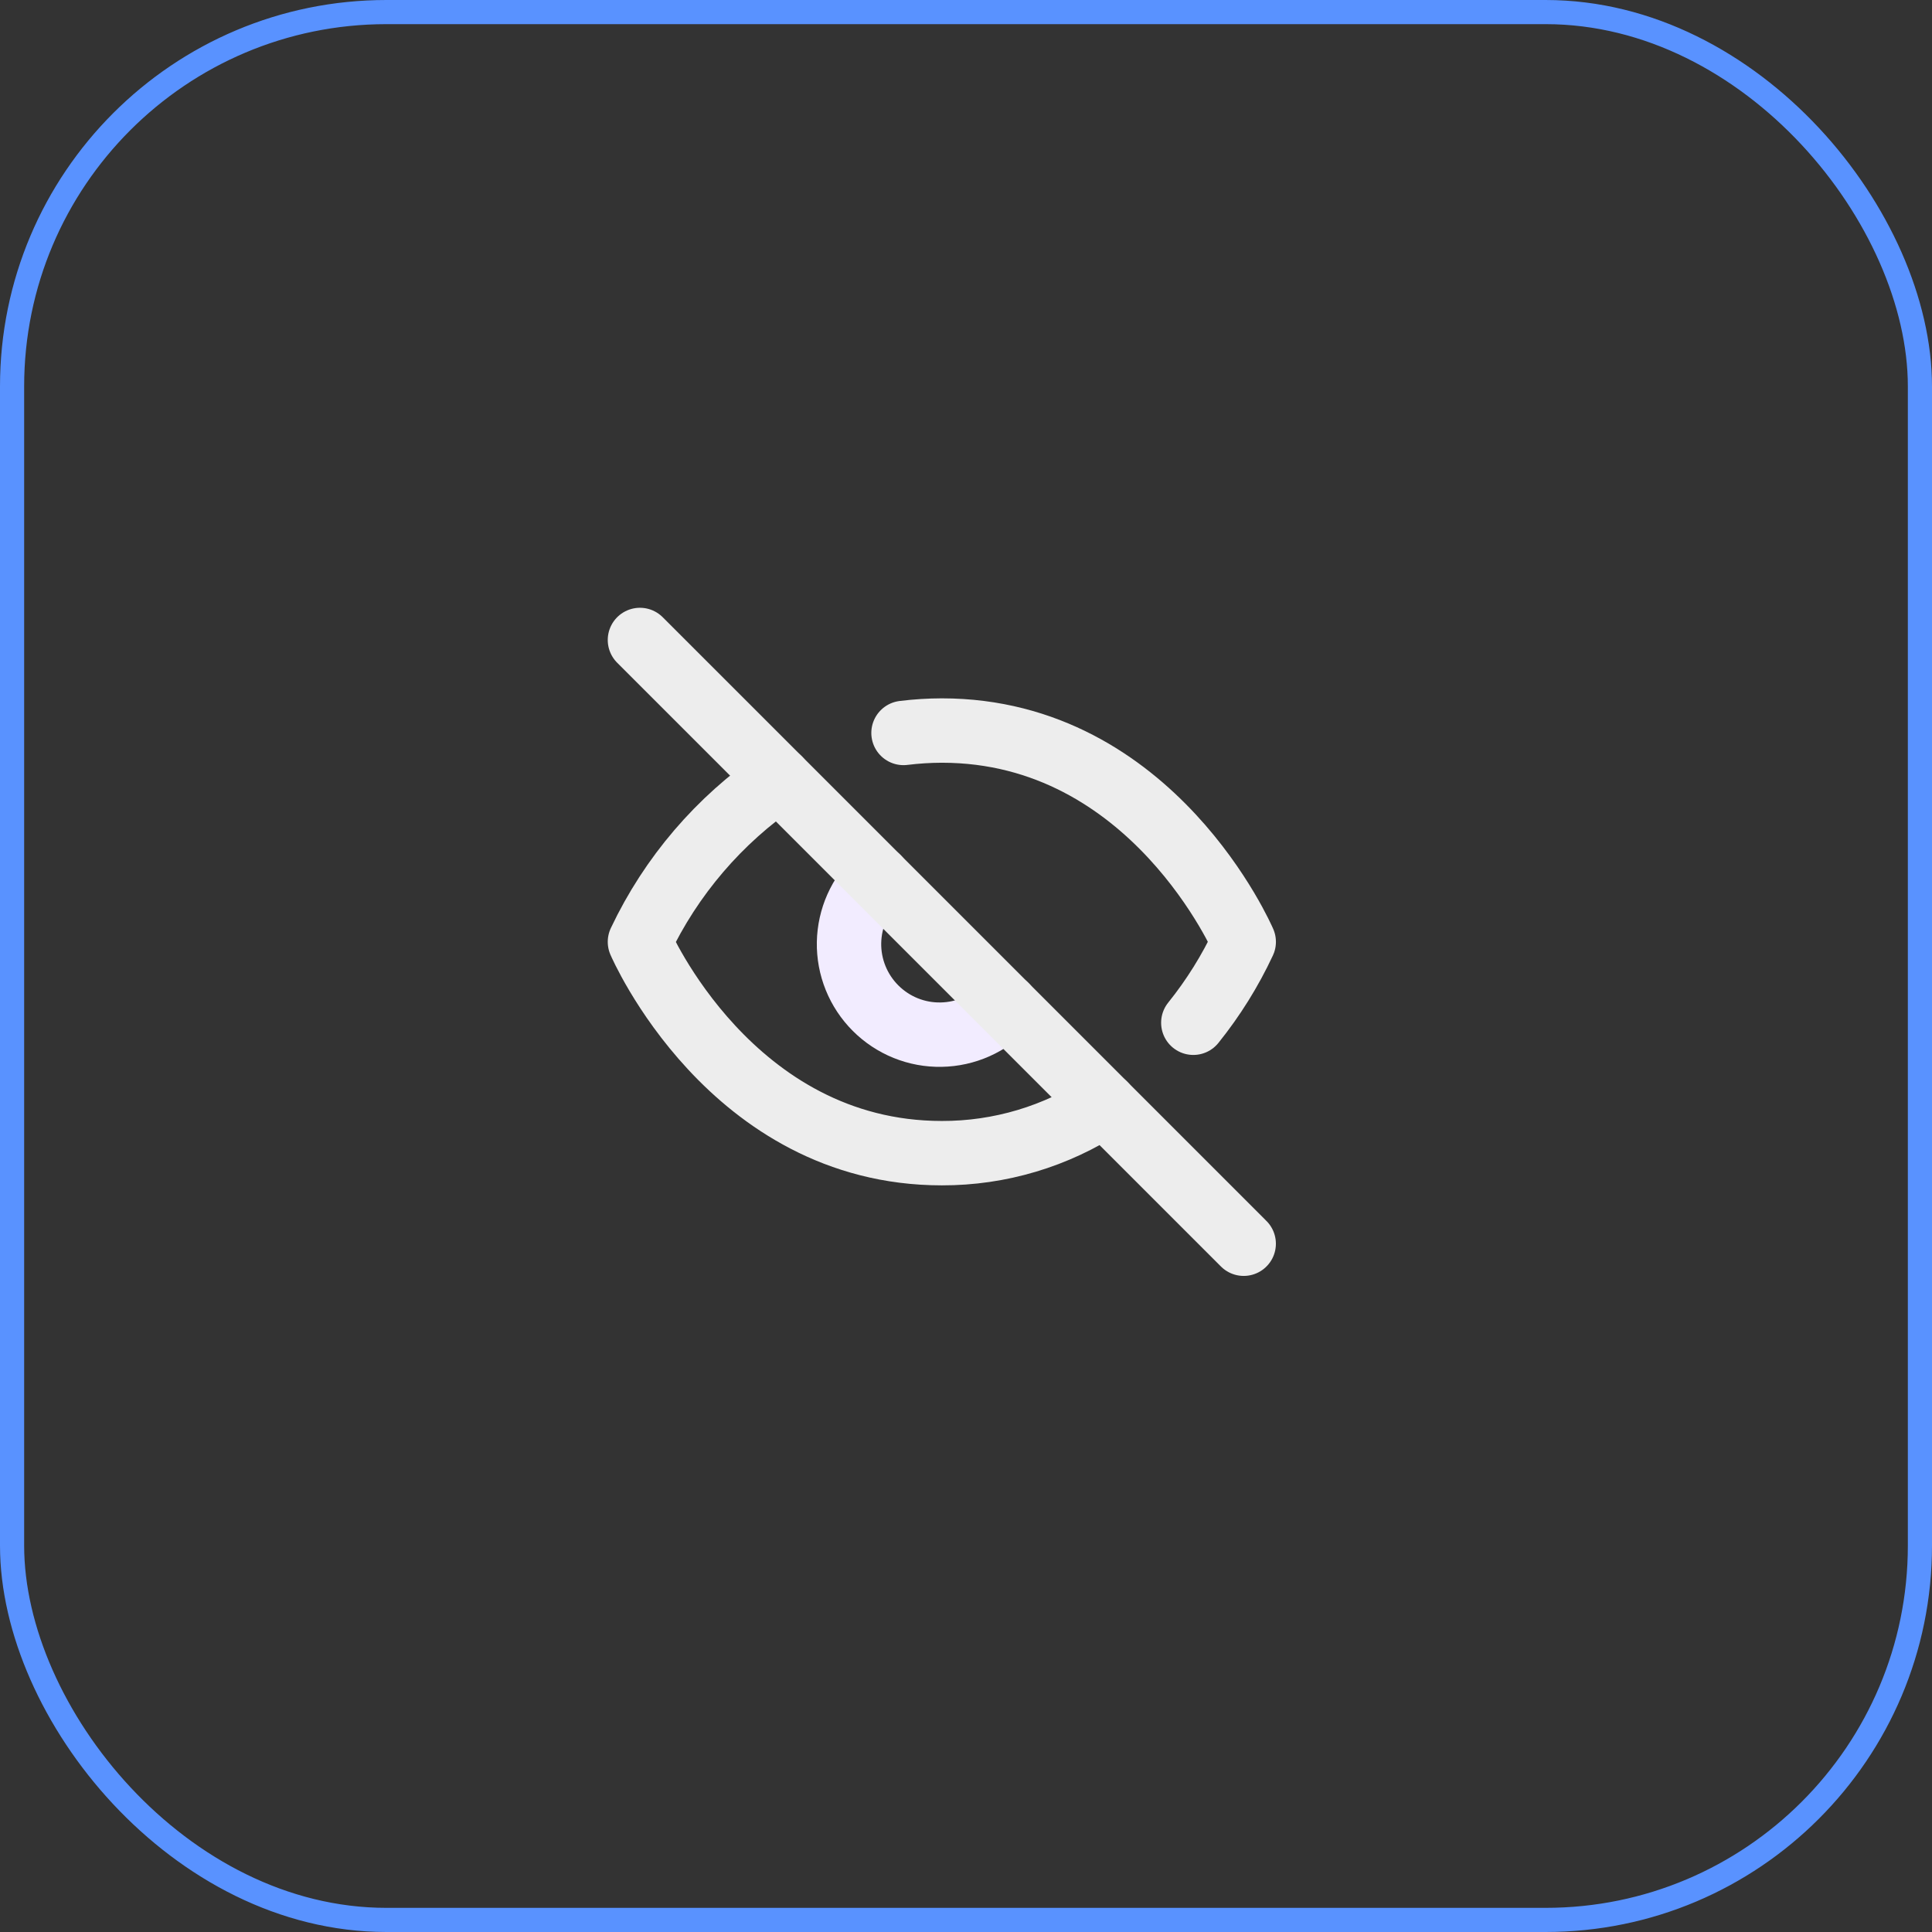
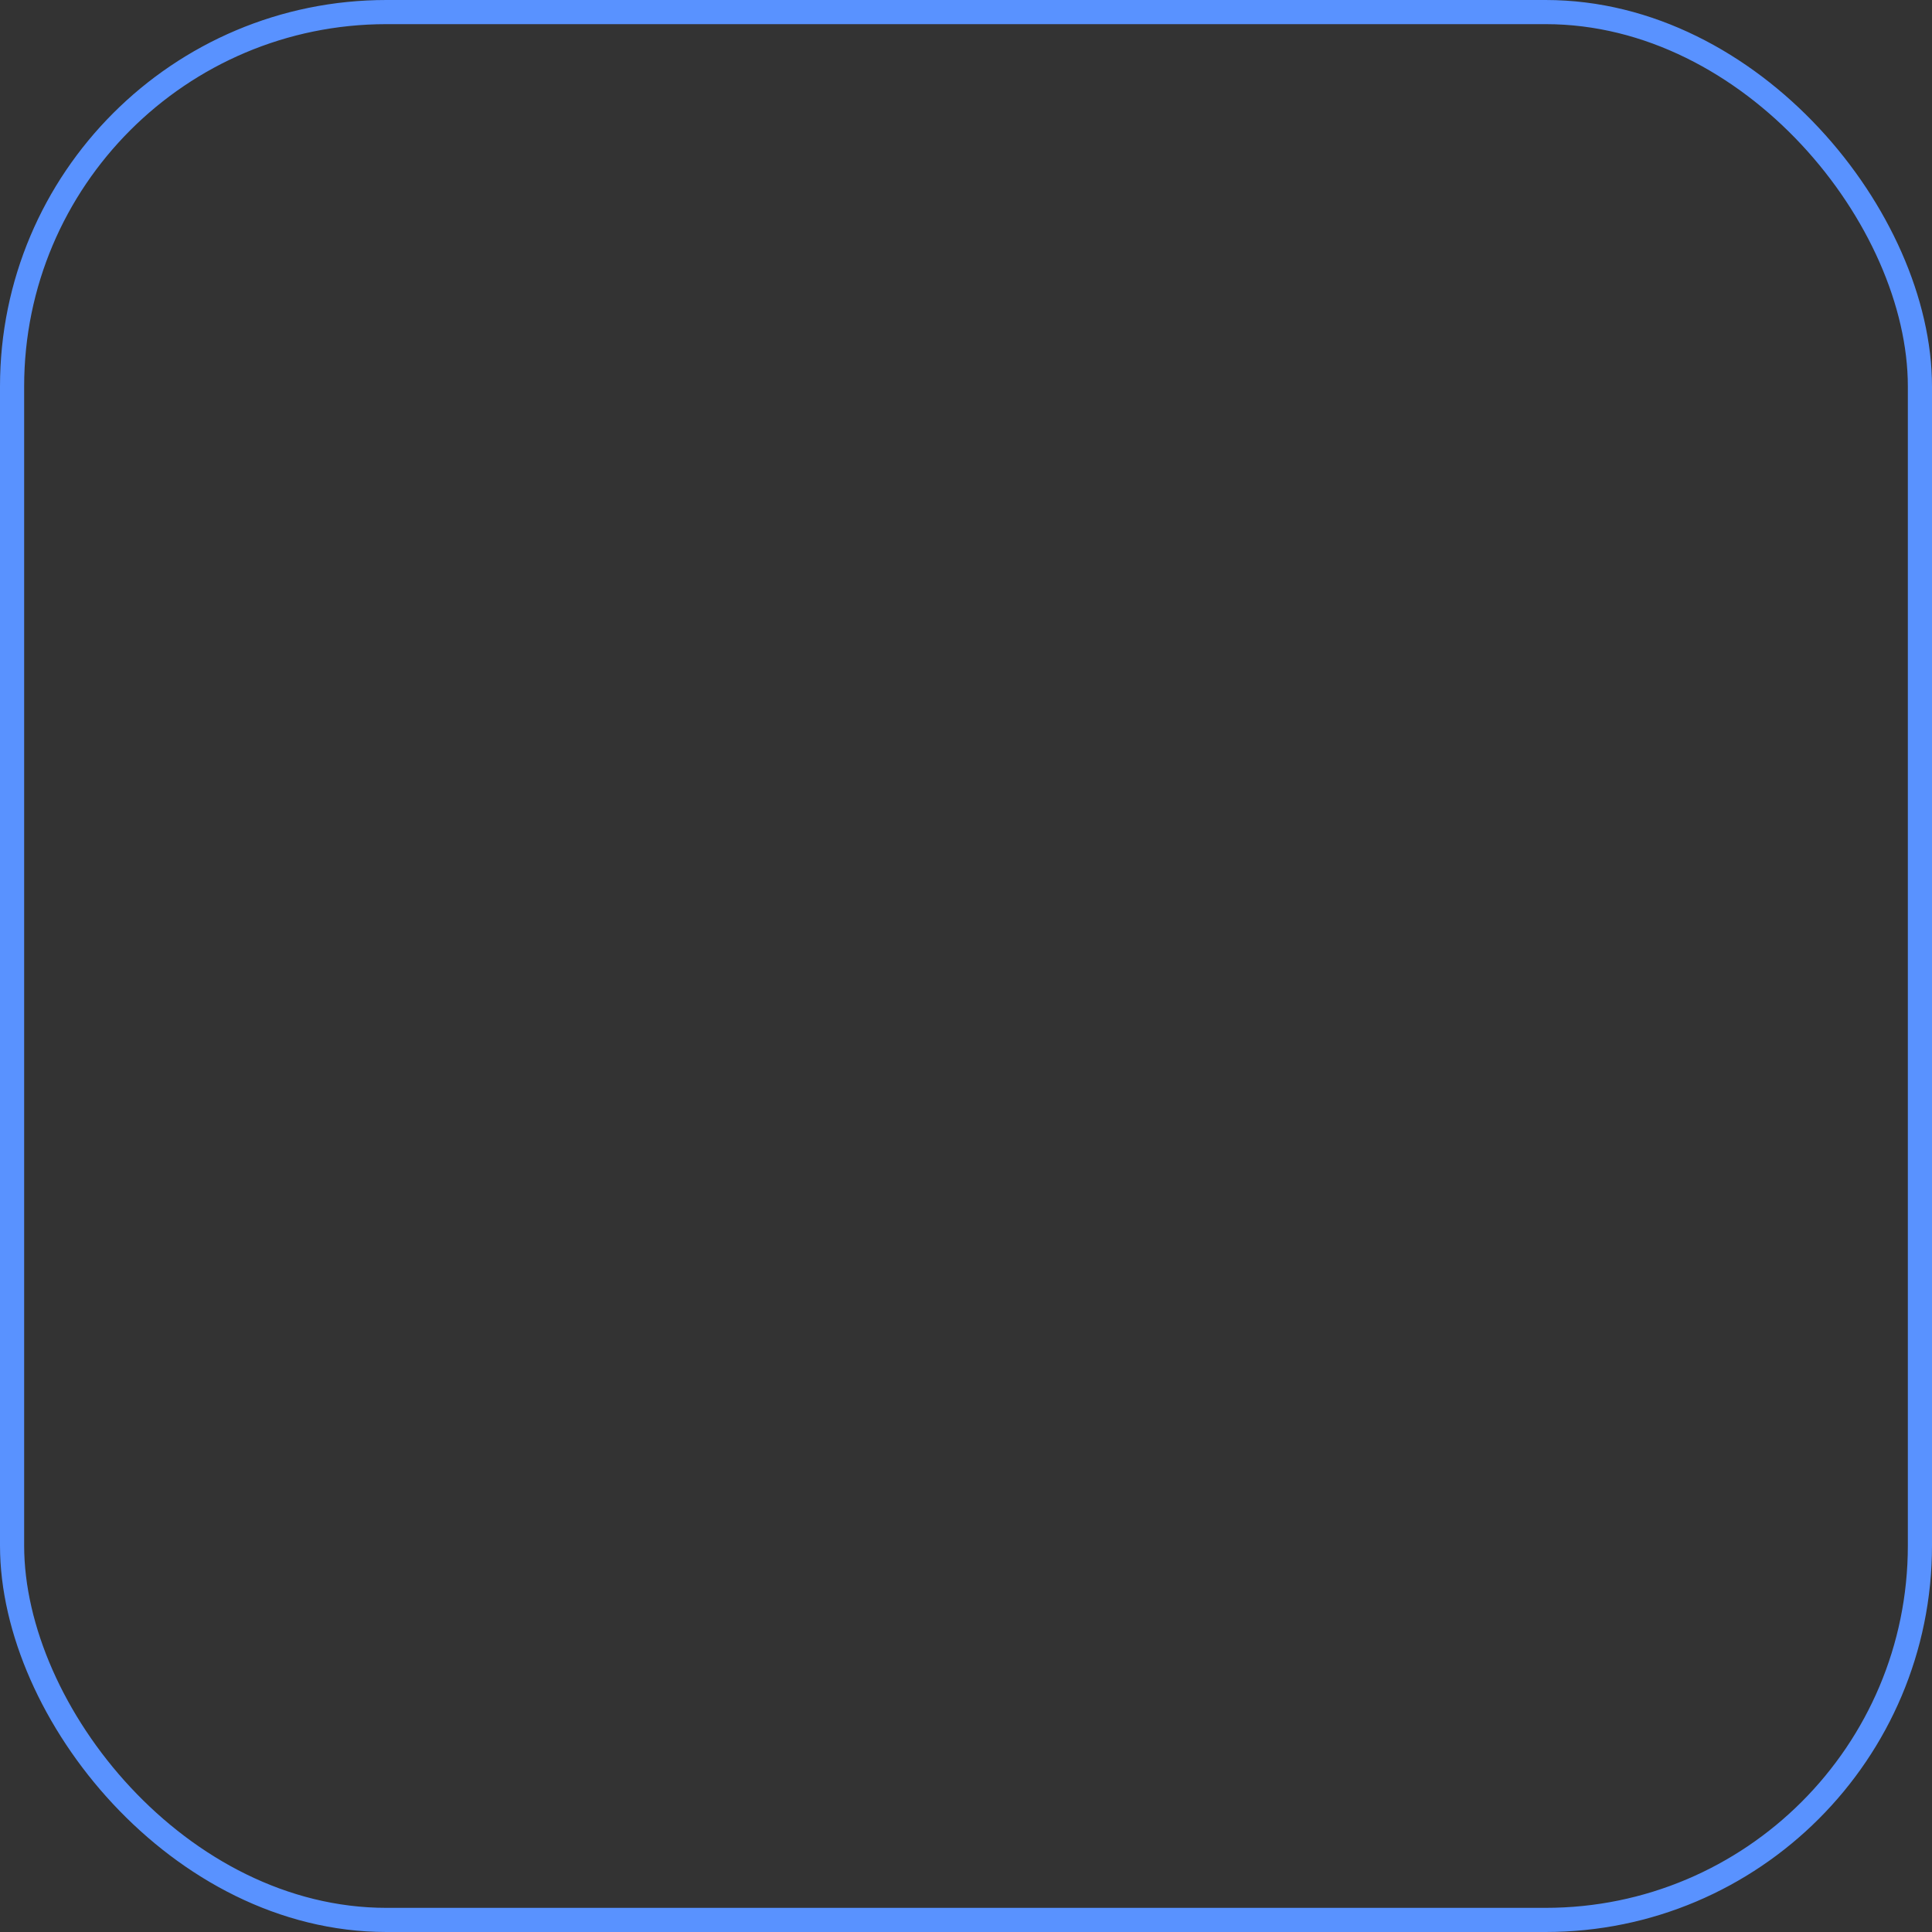
<svg xmlns="http://www.w3.org/2000/svg" width="64" height="64" viewBox="0 0 64 64" fill="none">
  <rect x="0" y="0" width="64" height="64" fill="#333333" stroke="none" />
  <rect x="0.4" y="0.4" width="63.2" height="63.2" rx="12.4" stroke="#5992FF" stroke-width="0.8" />
-   <path d="M29.08 29.08C28.785 29.355 28.549 29.686 28.385 30.054C28.221 30.422 28.133 30.819 28.125 31.222C28.118 31.625 28.192 32.025 28.343 32.398C28.494 32.772 28.719 33.111 29.004 33.396C29.289 33.681 29.628 33.906 30.001 34.057C30.375 34.208 30.775 34.282 31.178 34.274C31.581 34.267 31.978 34.179 32.346 34.015C32.714 33.851 33.045 33.615 33.32 33.32" stroke="#F2ECFF" stroke-width="2.133" stroke-linecap="round" stroke-linejoin="round" />
-   <path d="M29.93 24.28C30.351 24.228 30.775 24.201 31.2 24.2C38.2 24.2 41.2 31.2 41.2 31.2C40.753 32.157 40.192 33.057 39.53 33.88" stroke="#EDEDED" stroke-width="2.133" stroke-linecap="round" stroke-linejoin="round" />
-   <path d="M25.809 25.81C23.82 27.165 22.229 29.025 21.199 31.2C21.199 31.2 24.199 38.2 31.199 38.2C33.115 38.205 34.99 37.645 36.589 36.59" stroke="#EDEDED" stroke-width="2.133" stroke-linecap="round" stroke-linejoin="round" />
-   <path d="M21.199 21.2L41.199 41.2" stroke="#EDEDED" stroke-width="2.133" stroke-linecap="round" stroke-linejoin="round" />
</svg>